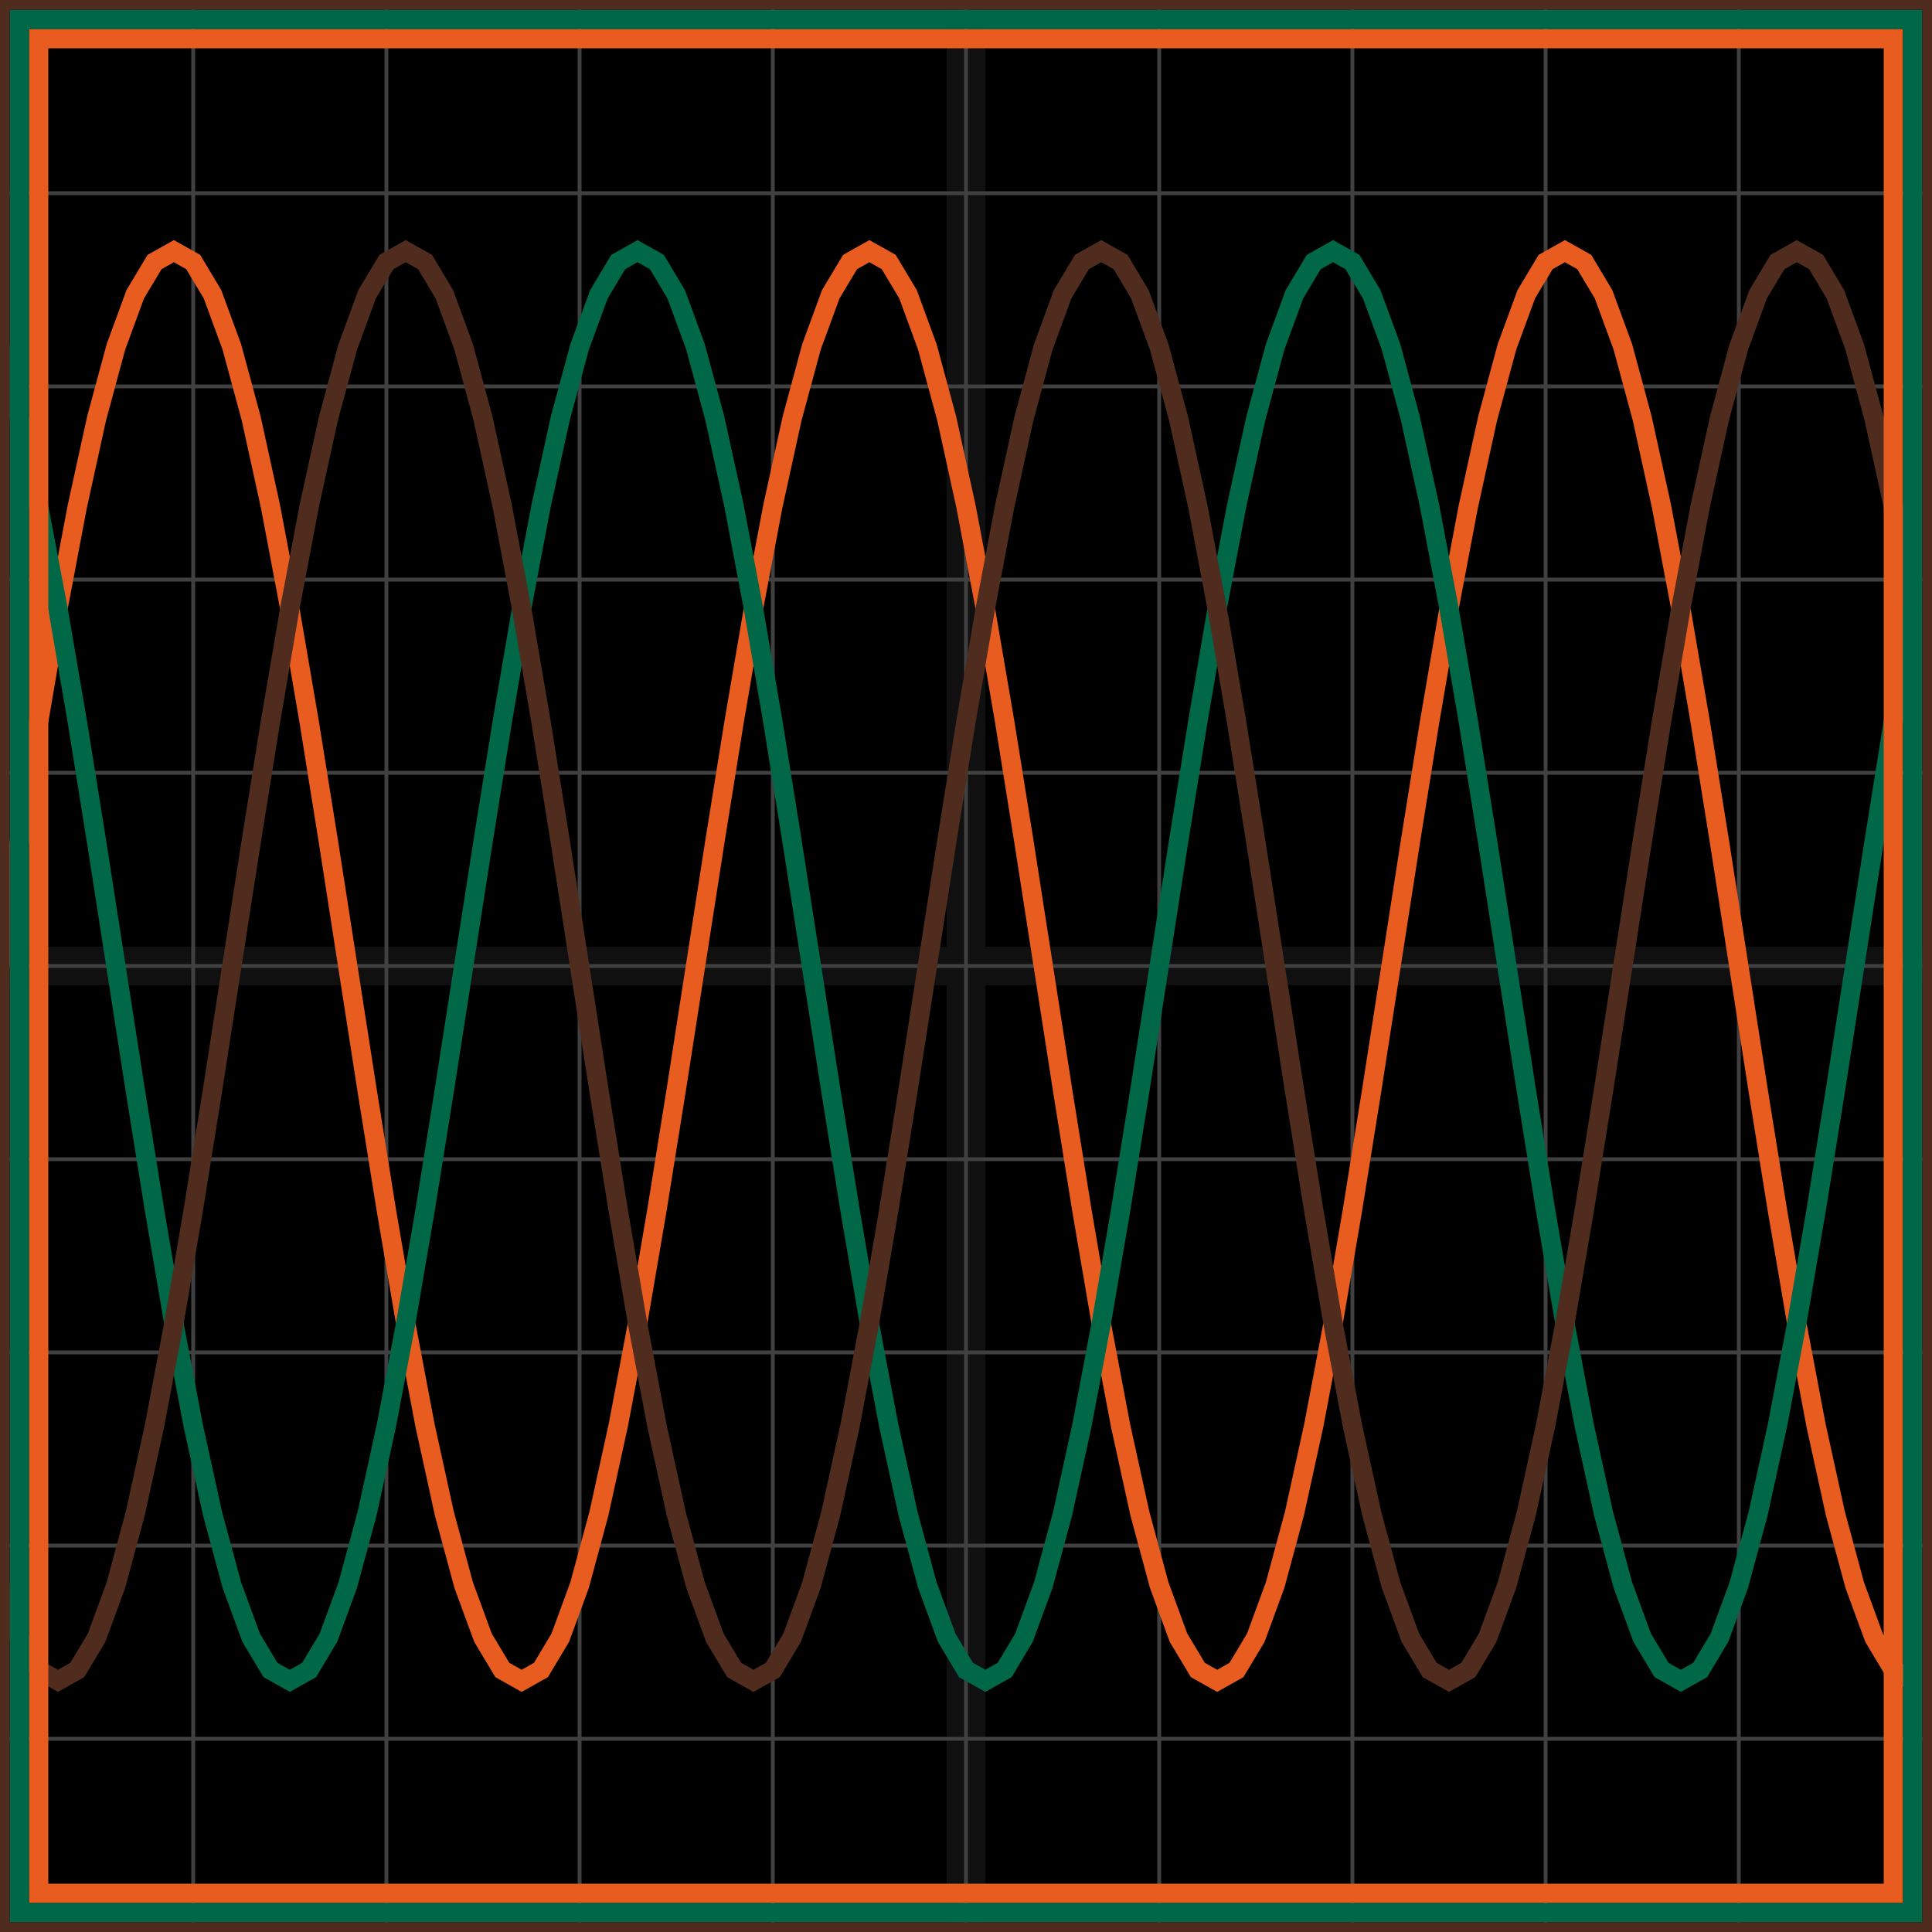
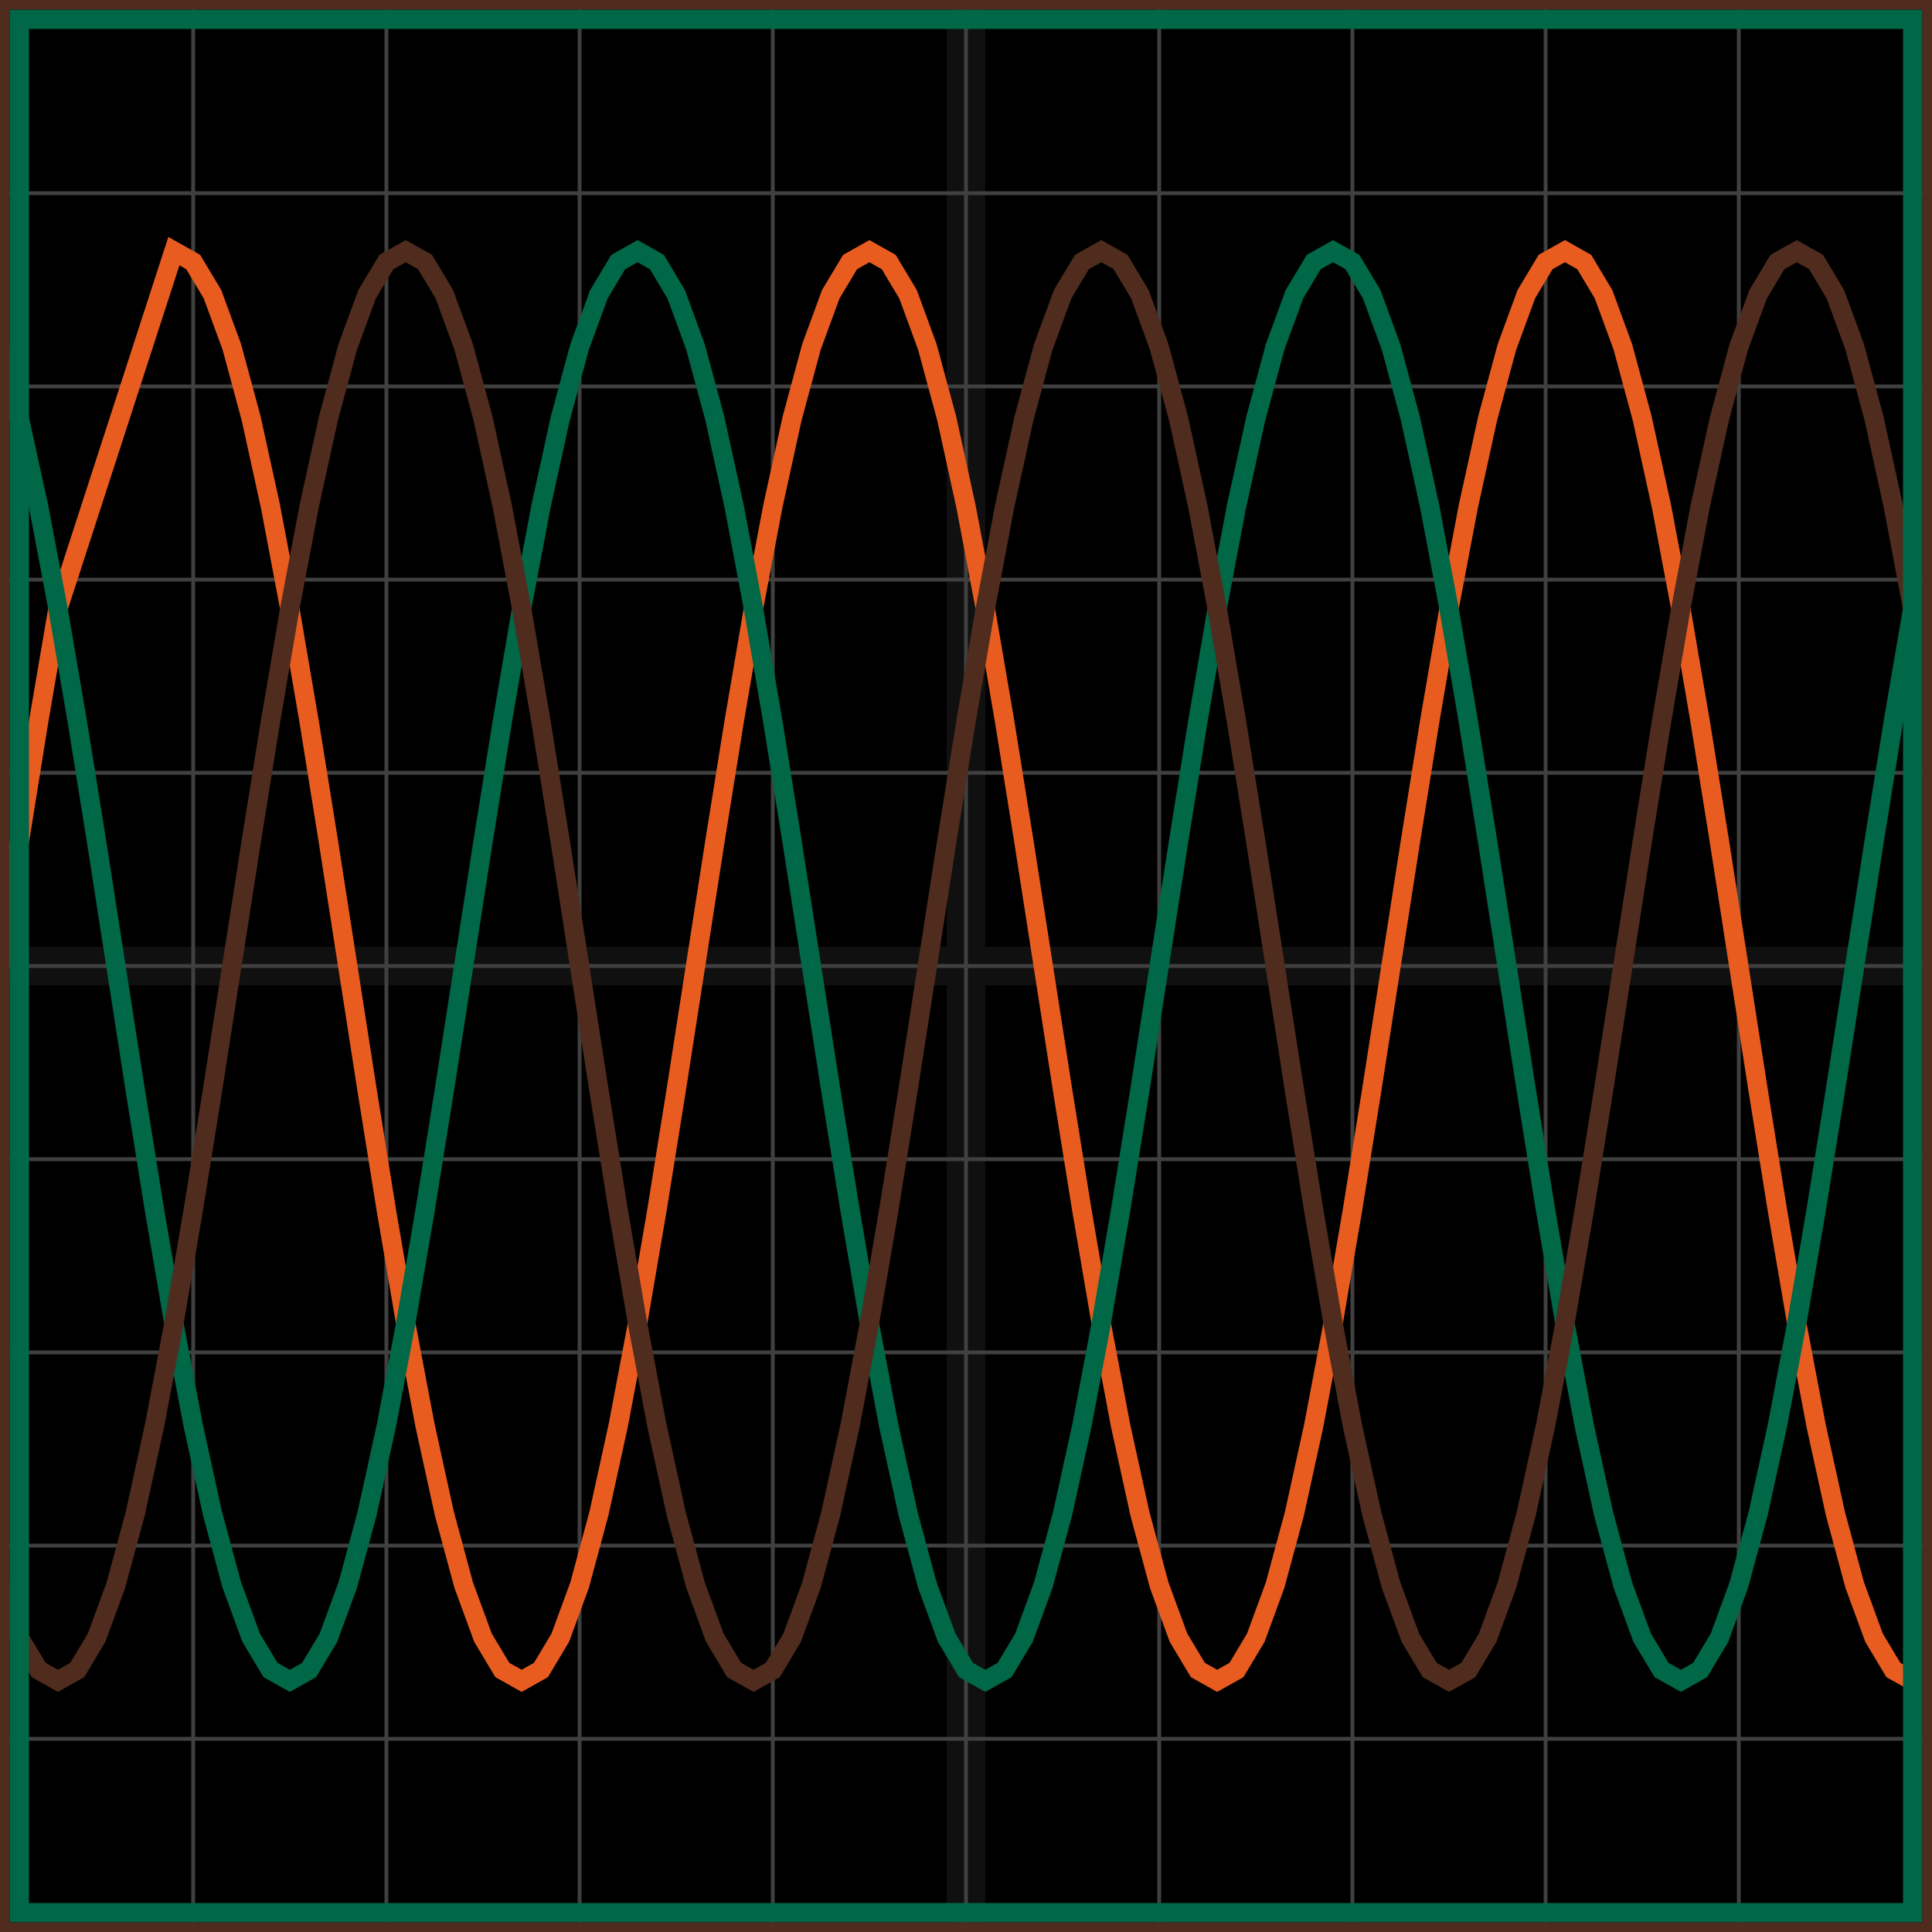
<svg xmlns="http://www.w3.org/2000/svg" width="100" height="100" baseProfile="full">
  <rect width="100%" height="100%" />
  <g stroke="#fff" stroke-width=".2" opacity=".25">
    <path d="M10 0v100M20 0v100M30 0v100M40 0v100M50 0v100M60 0v100M70 0v100M80 0v100M90 0v100M0 10h100M0 20h100M0 30h100M0 40h100M0 50h100M0 60h100M0 70h100M0 80h100M0 90h100" />
    <path stroke-width="2" d="M50 0v100M0 50h100" opacity=".25" />
  </g>
-   <path fill="none" stroke="#e95c20" d="m0 50 1-6.425 1-6.23L3 31.5l1-5.283 1-4.56 1-3.7 1-2.726 1-1.669L9 13l1 .562 1 1.67 1 2.725 1 3.7 1 4.56 1 5.283 1 5.845 1 6.23L18 50l1 6.425 1 6.23 1 5.845 1 5.283 1 4.56 1 3.7 1 2.726 1 1.669L27 87l1-.562 1-1.67 1-2.725 1-3.7 1-4.56 1-5.283 1-5.845 1-6.23L36 50l1-6.425 1-6.23 1-5.845 1-5.283 1-4.56 1-3.7 1-2.726 1-1.669L45 13l1 .562 1 1.67 1 2.725 1 3.7 1 4.56 1 5.283 1 5.845 1 6.23L54 50l1 6.425 1 6.23 1 5.845 1 5.283 1 4.56 1 3.7 1 2.726 1 1.669L63 87l1-.562 1-1.67 1-2.725 1-3.7 1-4.56 1-5.283 1-5.845 1-6.23L72 50l1-6.425 1-6.23 1-5.845 1-5.283 1-4.56 1-3.7 1-2.726 1-1.669L81 13l1 .562 1 1.67 1 2.725 1 3.7 1 4.56 1 5.283 1 5.845 1 6.23L90 50l1 6.425 1 6.23 1 5.845 1 5.283 1 4.56 1 3.7 1 2.726 1 1.669L99 87" />
+   <path fill="none" stroke="#e95c20" d="m0 50 1-6.425 1-6.23L3 31.5L9 13l1 .562 1 1.67 1 2.725 1 3.7 1 4.56 1 5.283 1 5.845 1 6.23L18 50l1 6.425 1 6.23 1 5.845 1 5.283 1 4.56 1 3.7 1 2.726 1 1.669L27 87l1-.562 1-1.67 1-2.725 1-3.7 1-4.56 1-5.283 1-5.845 1-6.23L36 50l1-6.425 1-6.23 1-5.845 1-5.283 1-4.56 1-3.7 1-2.726 1-1.669L45 13l1 .562 1 1.67 1 2.725 1 3.7 1 4.56 1 5.283 1 5.845 1 6.23L54 50l1 6.425 1 6.23 1 5.845 1 5.283 1 4.56 1 3.7 1 2.726 1 1.669L63 87l1-.562 1-1.67 1-2.725 1-3.7 1-4.56 1-5.283 1-5.845 1-6.23L72 50l1-6.425 1-6.23 1-5.845 1-5.283 1-4.56 1-3.7 1-2.726 1-1.669L81 13l1 .562 1 1.67 1 2.725 1 3.7 1 4.56 1 5.283 1 5.845 1 6.23L90 50l1 6.425 1 6.23 1 5.845 1 5.283 1 4.56 1 3.7 1 2.726 1 1.669L99 87" />
  <path fill="none" stroke="#006747" d="m0 17.957 1 3.7 1 4.56L3 31.5l1 5.845 1 6.23L6 50l1 6.425 1 6.23L9 68.5l1 5.283 1 4.56 1 3.7 1 2.726 1 1.669L15 87l1-.562 1-1.67 1-2.725 1-3.7 1-4.56 1-5.283 1-5.845 1-6.23L24 50l1-6.425 1-6.23 1-5.845 1-5.283 1-4.56 1-3.7 1-2.726 1-1.669L33 13l1 .562 1 1.67 1 2.725 1 3.7 1 4.56 1 5.283 1 5.845 1 6.23L42 50l1 6.425 1 6.23 1 5.845 1 5.283 1 4.56 1 3.7 1 2.726 1 1.669L51 87l1-.562 1-1.67 1-2.725 1-3.7 1-4.56 1-5.283 1-5.845 1-6.23L60 50l1-6.425 1-6.23 1-5.845 1-5.283 1-4.56 1-3.7 1-2.726 1-1.669L69 13l1 .562 1 1.67 1 2.725 1 3.7 1 4.56 1 5.283 1 5.845 1 6.23L78 50l1 6.425 1 6.23 1 5.845 1 5.283 1 4.56 1 3.7 1 2.726 1 1.669L87 87l1-.562 1-1.67 1-2.725 1-3.7 1-4.56 1-5.283 1-5.845 1-6.23L96 50l1-6.425 1-6.23 1-5.845" />
  <path fill="none" stroke="#4f2c1d" d="m0 82.043 1 2.726 1 1.669L3 87l1-.562 1-1.67 1-2.725 1-3.7 1-4.56L9 68.5l1-5.845 1-6.23L12 50l1-6.425 1-6.23 1-5.845 1-5.283 1-4.56 1-3.7 1-2.726 1-1.669L21 13l1 .562 1 1.67 1 2.725 1 3.7 1 4.56 1 5.283 1 5.845 1 6.23L30 50l1 6.425 1 6.23 1 5.845 1 5.283 1 4.56 1 3.7 1 2.726 1 1.669L39 87l1-.562 1-1.67 1-2.725 1-3.7 1-4.56 1-5.283 1-5.845 1-6.23L48 50l1-6.425 1-6.23 1-5.845 1-5.283 1-4.56 1-3.7 1-2.726 1-1.669L57 13l1 .562 1 1.67 1 2.725 1 3.7 1 4.56 1 5.283 1 5.845 1 6.23L66 50l1 6.425 1 6.23 1 5.845 1 5.283 1 4.56 1 3.7 1 2.726 1 1.669L75 87l1-.562 1-1.67 1-2.725 1-3.7 1-4.56 1-5.283 1-5.845 1-6.23L84 50l1-6.425 1-6.23 1-5.845 1-5.283 1-4.56 1-3.7 1-2.726 1-1.669L93 13l1 .562 1 1.67 1 2.725 1 3.7 1 4.56 1 5.283" />
-   <path fill="none" stroke="#e95c20" d="M2 2h96v96H2z" />
  <path fill="none" stroke="#006747" d="M1 1h98v98H1z" />
  <path fill="none" stroke="#4f2c1d" d="M0 0h100v100H0z" />
</svg>